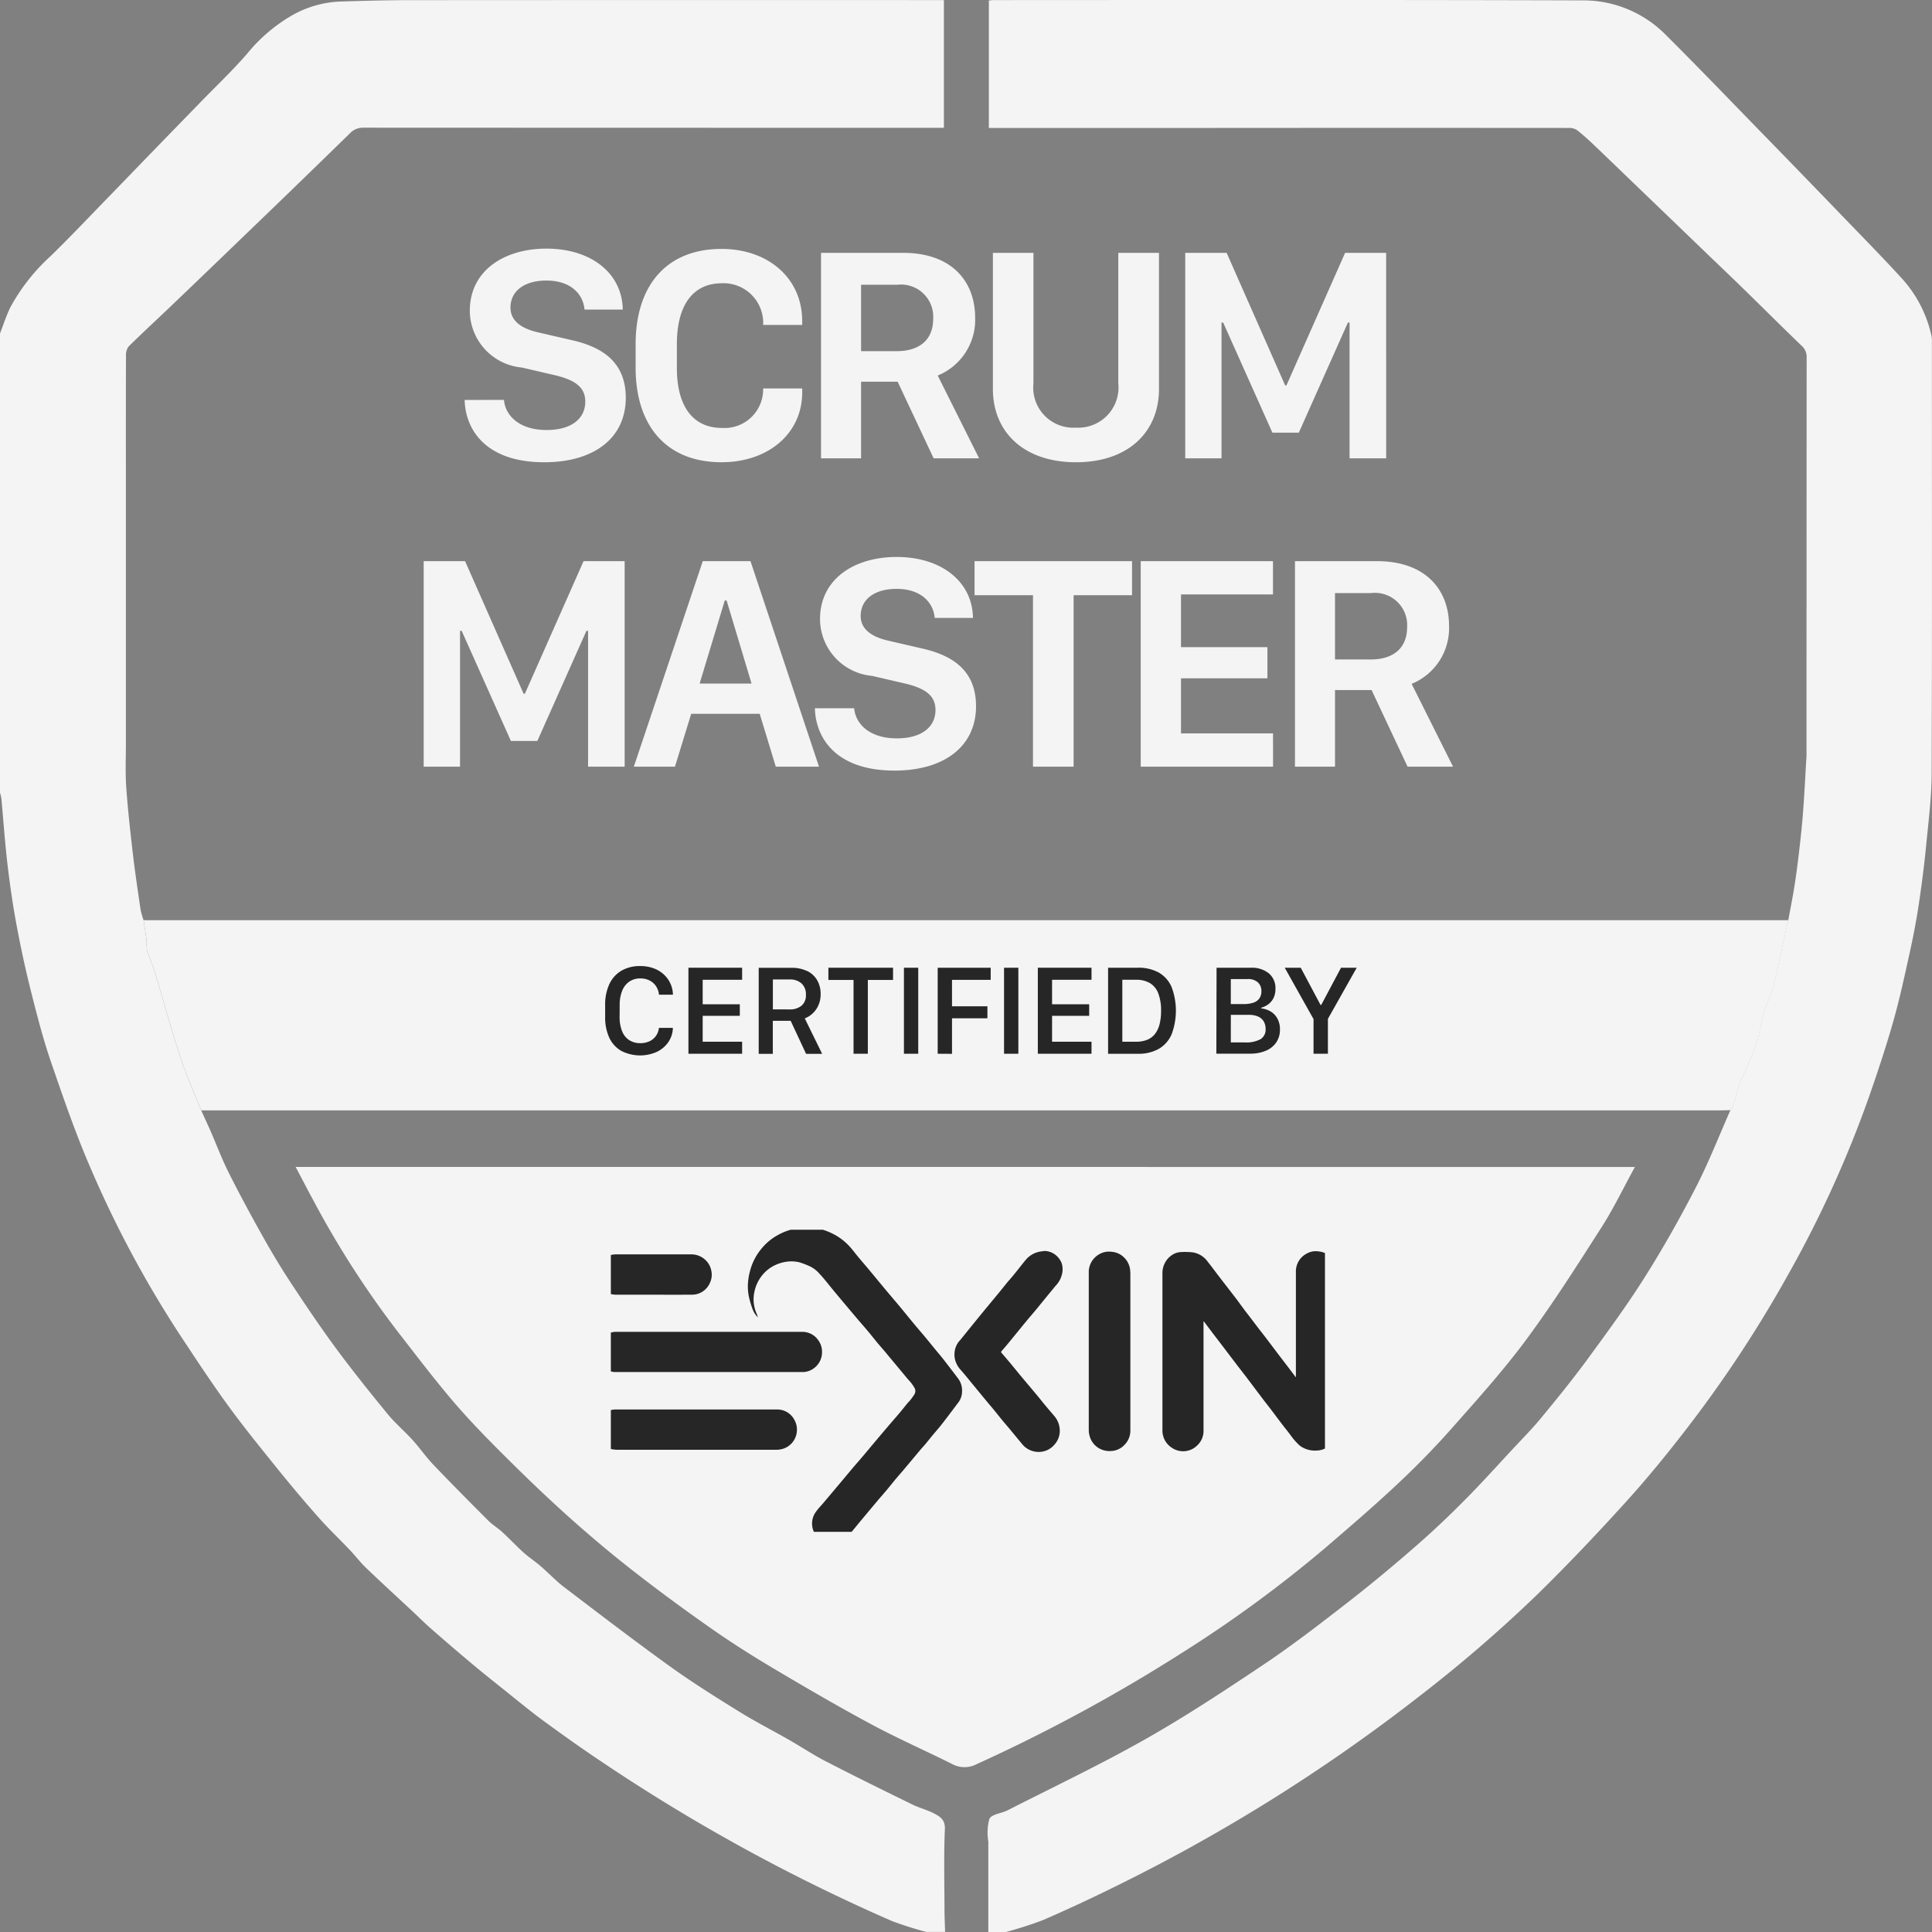
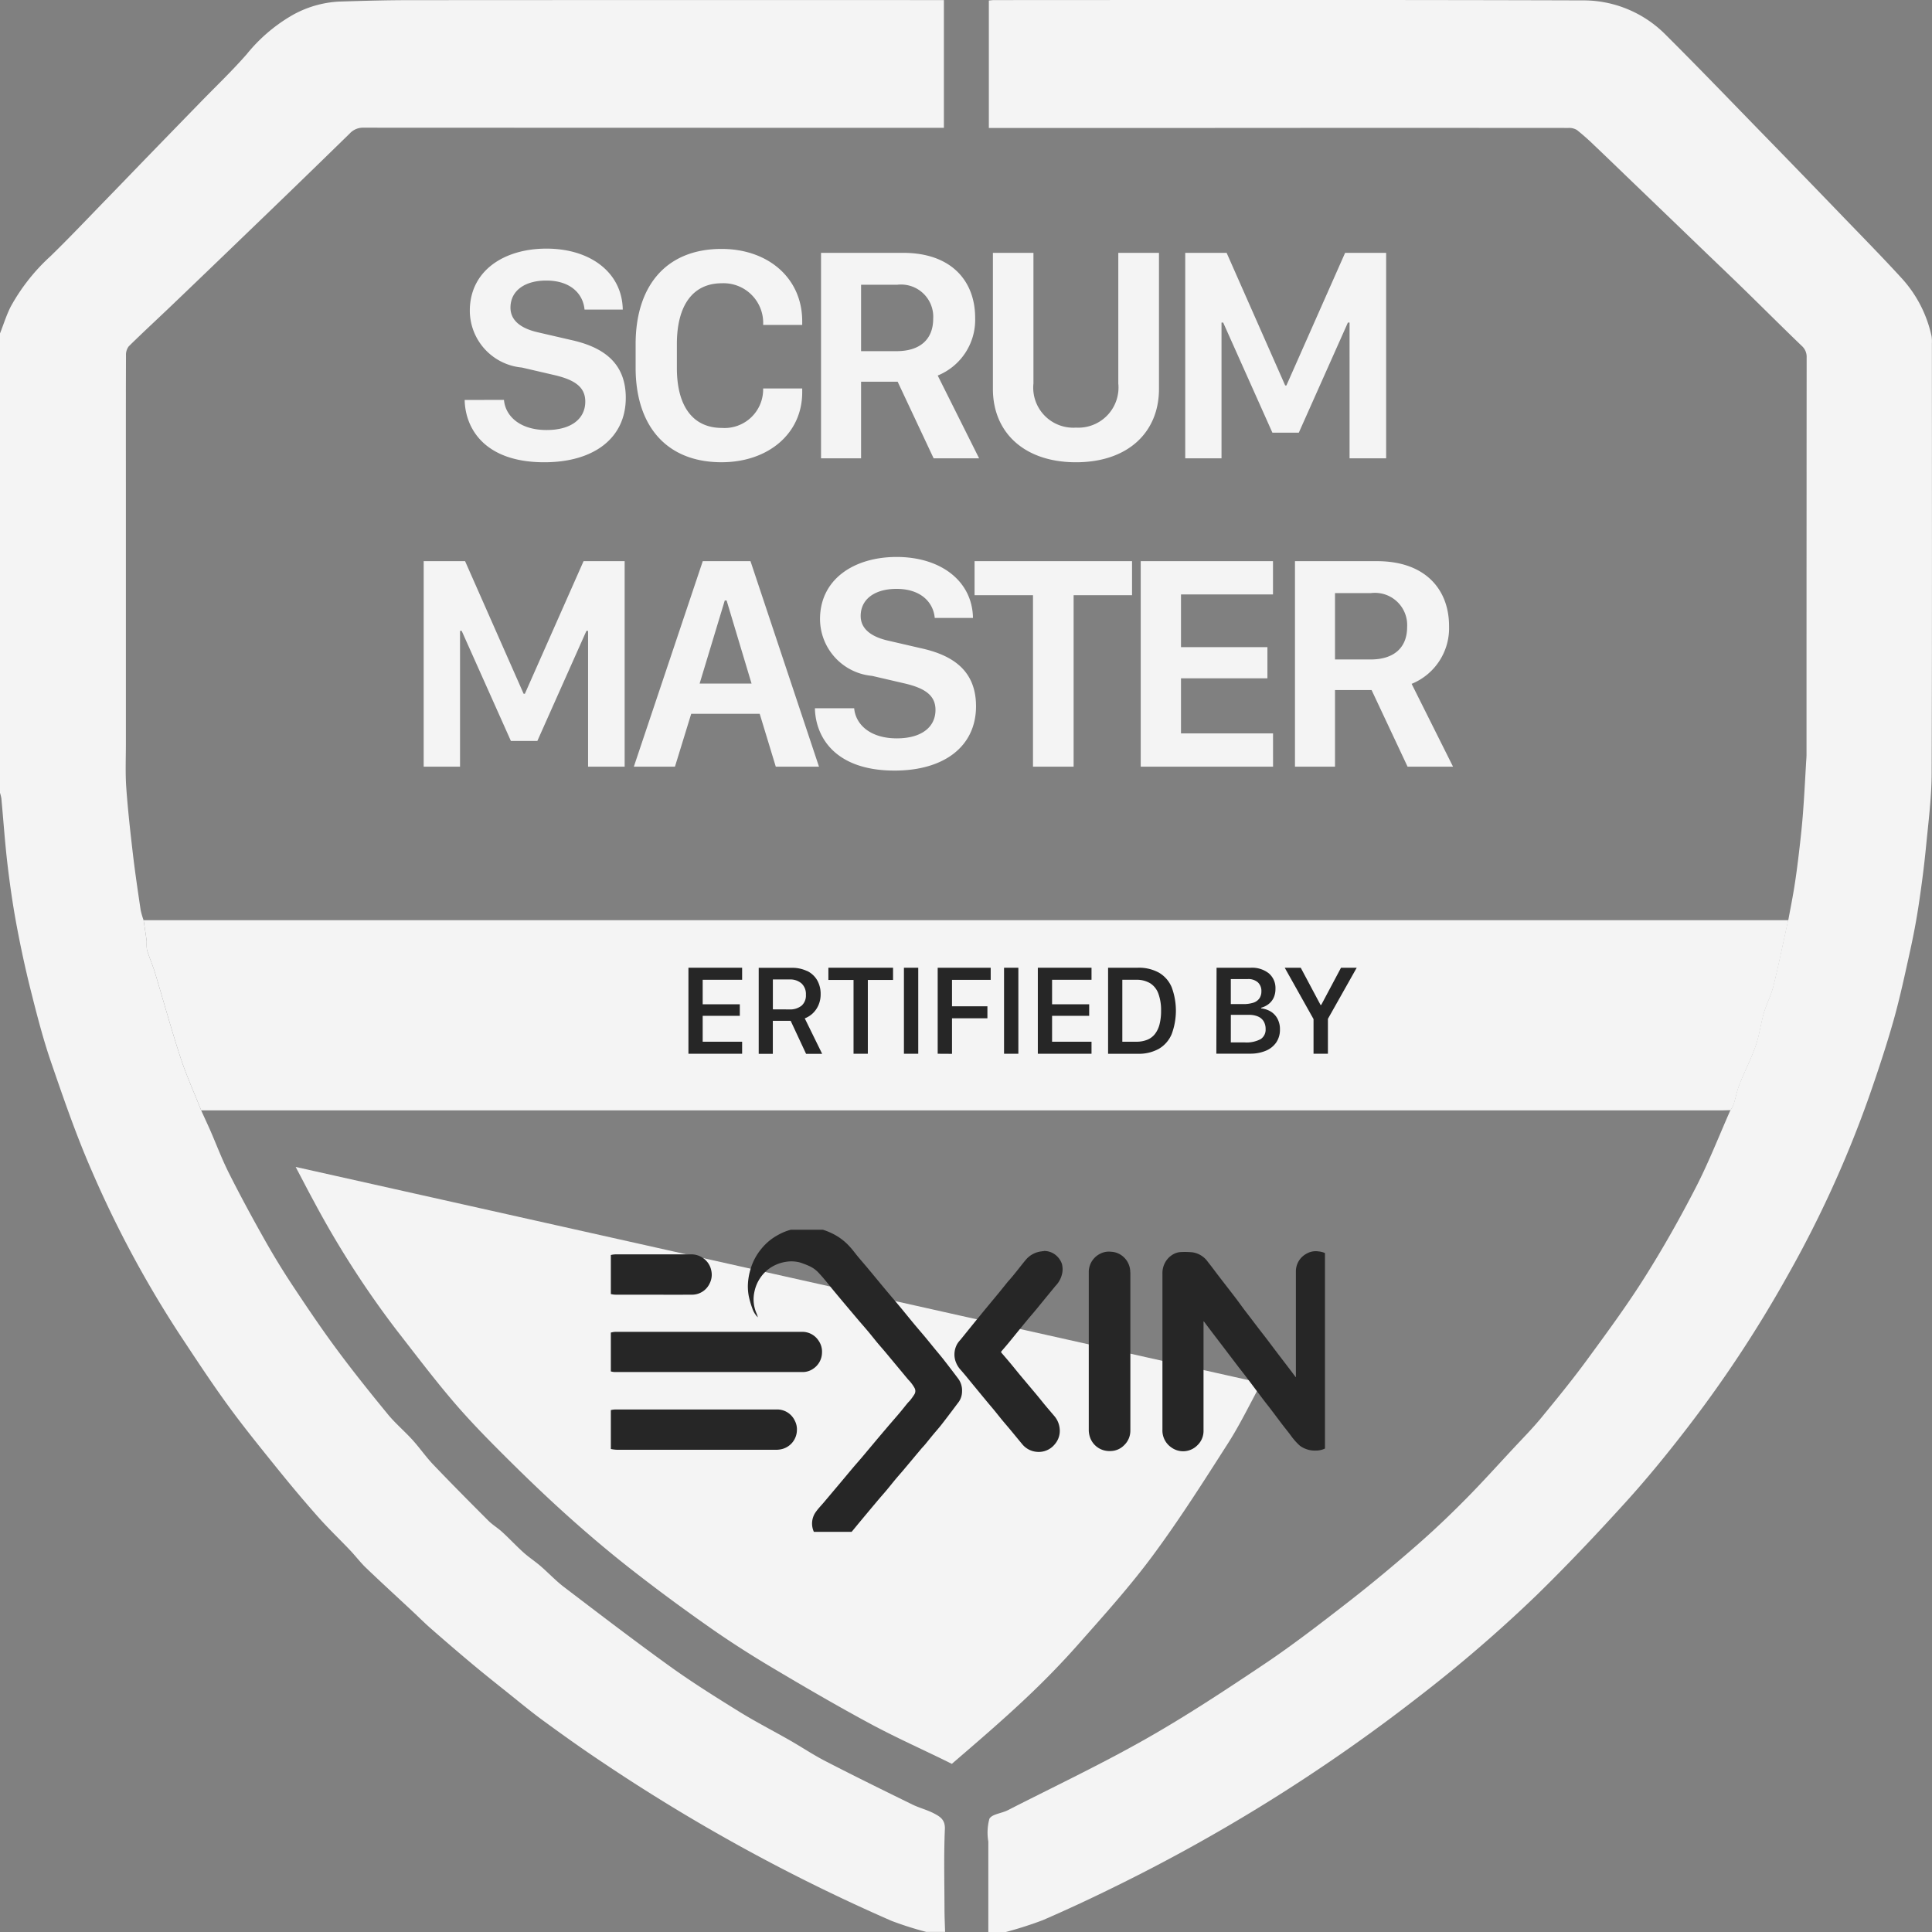
<svg xmlns="http://www.w3.org/2000/svg" width="87.727" height="87.727" viewBox="0 0 87.727 87.727">
  <rect x="0" y="0" width="87.727" height="87.727" fill="#808080" stroke="none" />
  <defs>
    <clipPath id="clip-path">
      <rect id="Rechteck_30" data-name="Rechteck 30" width="32.426" height="13.719" fill="#212121" />
    </clipPath>
  </defs>
  <g id="Gruppe_81" data-name="Gruppe 81" opacity="0.946">
    <g id="Gruppe_80" data-name="Gruppe 80" transform="translate(0 0)">
      <g id="Gruppe_79" data-name="Gruppe 79" transform="translate(0 0)">
        <path id="Pfad_228" data-name="Pfad 228" d="M0,15.156c.162-.41.292-.835.491-1.225a8.876,8.876,0,0,1,1.8-2.28c.885-.861,1.733-1.76,2.594-2.645.64-.657,1.275-1.319,1.914-1.978q1.141-1.176,2.284-2.35c.715-.737,1.462-1.446,2.135-2.219A7.434,7.434,0,0,1,13.213.741,4.809,4.809,0,0,1,15.389.088C16.459.054,17.53.023,18.6.023Q30.525.015,42.45.02h.41v5.8h-.429q-12.961,0-25.923-.006a.816.816,0,0,0-.627.263q-2.327,2.274-4.673,4.528-1.69,1.631-3.387,3.255c-.656.628-1.325,1.242-1.972,1.879a.624.624,0,0,0-.128.408c-.008,1.93-.005,3.86-.005,5.79q0,5.938,0,11.876c0,.658-.029,1.318.018,1.973.071,1,.184,2.005.3,3.005.1.85.227,1.7.352,2.545a3.4,3.4,0,0,0,.134.463c.048.323.1.645.141.968a2.341,2.341,0,0,0,.011.381c.108.349.258.685.364,1.034.389,1.284.742,2.579,1.159,3.854.267.816.624,1.6.94,2.4.132.293.268.584.4.878.286.656.538,1.33.859,1.968.507,1.009,1.044,2,1.6,2.988.4.711.824,1.409,1.273,2.089.653.986,1.314,1.969,2.017,2.919.745,1.007,1.53,1.986,2.325,2.955.342.417.762.769,1.125,1.17.323.357.6.759.929,1.107.825.863,1.666,1.711,2.51,2.555.19.19.429.33.627.512.329.3.636.632.968.931.243.219.521.4.77.613.364.314.695.671,1.077.962,1.593,1.213,3.183,2.431,4.807,3.6,1.013.729,2.074,1.392,3.135,2.05.751.465,1.54.868,2.308,1.307.544.311,1.067.663,1.624.949,1.3.671,2.619,1.319,3.935,1.964.319.156.673.242.987.407.27.142.512.28.493.714-.052,1.2-.02,2.411-.017,3.617,0,.35.017.7.027,1.048h-.855a15.56,15.56,0,0,1-1.573-.5A83.241,83.241,0,0,1,27.315,80.01c-.9-.6-1.778-1.226-2.649-1.864-.616-.451-1.2-.941-1.8-1.418-.484-.386-.968-.773-1.443-1.171q-.941-.788-1.865-1.6c-.294-.257-.569-.535-.854-.8-.691-.645-1.389-1.283-2.072-1.937-.259-.247-.477-.536-.725-.8-.488-.513-1-1-1.471-1.533-.629-.71-1.239-1.438-1.835-2.176-.766-.951-1.538-1.9-2.256-2.887-.751-1.033-1.451-2.1-2.157-3.168a49.2,49.2,0,0,1-4.019-7.47c-.707-1.612-1.281-3.285-1.854-4.951-.366-1.065-.645-2.162-.92-3.255-.252-1-.468-2.016-.657-3.033-.166-.9-.293-1.8-.4-2.7-.115-.987-.183-1.979-.275-2.969A1.755,1.755,0,0,0,0,36.017V15.156" transform="translate(0 -0.016)" fill="#fafafa" />
        <path id="Pfad_229" data-name="Pfad 229" d="M349.346,41.783c.092-.5.193-1,.273-1.5s.15-1.035.211-1.555c.069-.587.135-1.175.18-1.764.06-.778.1-1.557.145-2.336.007-.12.019-.239.019-.359q0-9.015.006-18.03a.665.665,0,0,0-.224-.535c-.865-.831-1.713-1.679-2.571-2.517-.577-.564-1.162-1.12-1.744-1.679L343.99,9.918l-1.768-1.7c-.558-.536-1.113-1.076-1.675-1.608a10.6,10.6,0,0,0-.8-.708.682.682,0,0,0-.392-.092q-8.11-.006-16.22,0H313.046V.023c.073-.006.156-.019.239-.019C322.191,0,331.1-.01,340,.017a5.258,5.258,0,0,1,3.778,1.561c1.343,1.338,2.659,2.7,3.981,4.062q2.1,2.153,4.184,4.316c.843.873,1.693,1.741,2.514,2.636a5.666,5.666,0,0,1,1.394,2.671,1.572,1.572,0,0,1,.016.327c0,6.493.013,12.985-.011,19.478,0,1.125-.146,2.251-.255,3.373-.085.88-.2,1.758-.331,2.632-.106.708-.24,1.413-.394,2.112-.233,1.058-.459,2.119-.753,3.161-.324,1.144-.7,2.274-1.091,3.4a51.035,51.035,0,0,1-3.719,8.178,56.337,56.337,0,0,1-4.686,7.083c-.86,1.111-1.752,2.2-2.7,3.242-1.3,1.432-2.635,2.841-4.019,4.193a64.242,64.242,0,0,1-5.324,4.588,79.213,79.213,0,0,1-13.938,8.7c-1.039.512-2.09,1-3.154,1.461a17.518,17.518,0,0,1-1.68.538h-.79q0-2.055,0-4.11a2.379,2.379,0,0,1,.049-1.032c.116-.215.551-.245.829-.387,2.09-1.066,4.214-2.074,6.254-3.229,1.846-1.046,3.623-2.219,5.386-3.4,1.3-.872,2.541-1.831,3.778-2.791,1.059-.822,2.091-1.682,3.1-2.562.786-.683,1.541-1.4,2.276-2.143s1.448-1.534,2.167-2.306c.427-.459.869-.905,1.267-1.389.707-.859,1.411-1.722,2.069-2.619.9-1.228,1.806-2.458,2.618-3.744.836-1.323,1.608-2.692,2.325-4.083.588-1.14,1.056-2.343,1.576-3.518a1.338,1.338,0,0,0,.138-.247c.1-.308.154-.63.272-.929.232-.588.527-1.153.735-1.748.169-.485.23-1.007.374-1.5.121-.416.332-.807.435-1.226.243-.987.446-1.984.665-2.977" transform="translate(-268.145 0)" fill="#fafafa" />
-         <path id="Pfad_230" data-name="Pfad 230" d="M93.69,369.778c.285.54.557,1.07.842,1.592a42.731,42.731,0,0,0,3.761,5.846c.833,1.069,1.651,2.152,2.528,3.183.721.847,1.5,1.647,2.289,2.434.941.939,1.9,1.864,2.888,2.753.944.849,1.915,1.672,2.915,2.455,1.17.916,2.369,1.8,3.585,2.652.909.639,1.849,1.238,2.8,1.805,1.492.887,2.993,1.763,4.522,2.585,1.2.644,2.446,1.193,3.665,1.8a1.181,1.181,0,0,0,1.128.013,75.436,75.436,0,0,0,9.314-5.048,57.836,57.836,0,0,0,6.519-4.774c1.114-.959,2.232-1.916,3.3-2.921.854-.8,1.677-1.642,2.452-2.519,1.162-1.314,2.342-2.624,3.383-4.032,1.213-1.64,2.309-3.369,3.409-5.089.547-.855.989-1.779,1.512-2.733Z" transform="translate(-80.265 -316.791)" fill="#fafafa" />
+         <path id="Pfad_230" data-name="Pfad 230" d="M93.69,369.778c.285.54.557,1.07.842,1.592a42.731,42.731,0,0,0,3.761,5.846c.833,1.069,1.651,2.152,2.528,3.183.721.847,1.5,1.647,2.289,2.434.941.939,1.9,1.864,2.888,2.753.944.849,1.915,1.672,2.915,2.455,1.17.916,2.369,1.8,3.585,2.652.909.639,1.849,1.238,2.8,1.805,1.492.887,2.993,1.763,4.522,2.585,1.2.644,2.446,1.193,3.665,1.8c1.114-.959,2.232-1.916,3.3-2.921.854-.8,1.677-1.642,2.452-2.519,1.162-1.314,2.342-2.624,3.383-4.032,1.213-1.64,2.309-3.369,3.409-5.089.547-.855.989-1.779,1.512-2.733Z" transform="translate(-80.265 -316.791)" fill="#fafafa" />
        <path id="Pfad_262" data-name="Pfad 262" d="M45.511,291.587c.048.323.1.645.141.968a2.32,2.32,0,0,0,.011.381c.108.349.258.685.364,1.034.389,1.284.742,2.579,1.159,3.853.267.817.624,1.6.94,2.4H117.11c.153,0,.307-.007.46-.01a1.33,1.33,0,0,0,.138-.247c.1-.308.154-.63.273-.928.232-.588.527-1.153.735-1.748.169-.485.23-1.007.374-1.5.121-.416.332-.807.435-1.226.243-.987.446-1.984.665-2.977H45.511" transform="translate(-38.99 -249.804)" fill="#fafafa" />
      </g>
      <g id="Gruppe_32" data-name="Gruppe 32" transform="translate(27.477 43.865)">
-         <path id="Pfad_263" data-name="Pfad 263" d="M215.405,311.154a1.72,1.72,0,0,0,.11.652.867.867,0,0,0,.322.409.9.9,0,0,0,.509.14.952.952,0,0,0,.422-.089.748.748,0,0,0,.29-.245.77.77,0,0,0,.132-.359h.632v.046a1.192,1.192,0,0,1-.222.624,1.334,1.334,0,0,1-.522.426,1.868,1.868,0,0,1-1.6-.054,1.343,1.343,0,0,1-.544-.6,2.206,2.206,0,0,1-.186-.949v-.524a2.207,2.207,0,0,1,.189-.952,1.381,1.381,0,0,1,.547-.612,1.653,1.653,0,0,1,.861-.213,1.743,1.743,0,0,1,.571.09,1.4,1.4,0,0,1,.459.259,1.291,1.291,0,0,1,.315.4,1.275,1.275,0,0,1,.135.508v.043h-.632a.847.847,0,0,0-.133-.382.763.763,0,0,0-.293-.262.9.9,0,0,0-.418-.094.87.87,0,0,0-.505.145.916.916,0,0,0-.323.416,1.721,1.721,0,0,0-.113.661Z" transform="translate(-214.747 -308.853)" fill="#212121" />
        <path id="Pfad_264" data-name="Pfad 264" d="M238.484,313.194h-2.438v-3.906h2.438v.547h-1.791v1.113h1.686v.524h-1.686v1.176h1.791Z" transform="translate(-232.263 -309.211)" fill="#212121" />
        <path id="Pfad_265" data-name="Pfad 265" d="M256.226,309.438a1.063,1.063,0,0,1,.452.419,1.238,1.238,0,0,1,.157.634,1.21,1.21,0,0,1-.1.5,1.127,1.127,0,0,1-.26.371,1.092,1.092,0,0,1-.361.226l.79,1.611h-.73l-.7-1.5h-.81v1.5h-.641v-3.906h1.494a1.556,1.556,0,0,1,.707.149m-.816,1.74a.837.837,0,0,0,.558-.167.614.614,0,0,0,.2-.5.656.656,0,0,0-.2-.514.777.777,0,0,0-.539-.179h-.761v1.357Z" transform="translate(-247.049 -309.212)" fill="#212121" />
        <path id="Pfad_266" data-name="Pfad 266" d="M272.969,313.194v-3.351h-1.142v-.555h2.936v.555h-1.145v3.351Z" transform="translate(-261.689 -309.211)" fill="#212121" />
        <rect id="Rechteck_18" data-name="Rechteck 18" width="0.65" height="3.906" transform="translate(13.568 0.077)" fill="#212121" />
        <path id="Pfad_267" data-name="Pfad 267" d="M299.777,313.194v-3.906h2.407v.552h-1.757v1.2h1.608v.544h-1.608v1.614Z" transform="translate(-284.676 -309.211)" fill="#212121" />
        <rect id="Rechteck_19" data-name="Rechteck 19" width="0.65" height="3.906" transform="translate(18.114 0.077)" fill="#212121" />
        <path id="Pfad_268" data-name="Pfad 268" d="M327.813,313.194h-2.438v-3.906h2.438v.547h-1.791v1.113h1.685v.524h-1.685v1.176h1.791Z" transform="translate(-305.727 -309.211)" fill="#212121" />
        <path id="Pfad_269" data-name="Pfad 269" d="M344.7,309.289a1.883,1.883,0,0,1,.966.226,1.389,1.389,0,0,1,.575.66,3.056,3.056,0,0,1,0,2.128,1.4,1.4,0,0,1-.577.665,1.865,1.865,0,0,1-.963.228h-1.348v-3.906Zm-.7,3.36h.627a1.329,1.329,0,0,0,.5-.087.844.844,0,0,0,.353-.263,1.192,1.192,0,0,0,.209-.438,2.387,2.387,0,0,0,.07-.614,2.171,2.171,0,0,0-.123-.784.931.931,0,0,0-.375-.471,1.194,1.194,0,0,0-.638-.156H344Z" transform="translate(-320.515 -309.212)" fill="#212121" />
        <path id="Pfad_270" data-name="Pfad 270" d="M371.079,309.289h1.557a1.229,1.229,0,0,1,.817.256.872.872,0,0,1,.3.705.939.939,0,0,1-.081.4.786.786,0,0,1-.228.287.967.967,0,0,1-.341.169v.029a1.066,1.066,0,0,1,.442.147.848.848,0,0,1,.3.323,1,1,0,0,1,.112.488,1.014,1.014,0,0,1-.171.592,1.069,1.069,0,0,1-.476.376,1.81,1.81,0,0,1-.713.13h-1.528Zm.647,1.651h.55a1.466,1.466,0,0,0,.475-.064.538.538,0,0,0,.273-.195.555.555,0,0,0,.09-.322.524.524,0,0,0-.162-.408.648.648,0,0,0-.453-.147h-.773Zm0,1.74h.621a1.375,1.375,0,0,0,.734-.149.511.511,0,0,0,.225-.458.663.663,0,0,0-.087-.348.554.554,0,0,0-.256-.22.993.993,0,0,0-.409-.076h-.827Z" transform="translate(-343.315 -309.212)" fill="#212121" />
        <path id="Pfad_271" data-name="Pfad 271" d="M389.818,313.194v-1.574l-1.308-2.332h.727l.9,1.691h.029l.9-1.691h.713l-1.308,2.321v1.585Z" transform="translate(-357.651 -309.211)" fill="#212121" />
      </g>
      <g id="Gruppe_77" data-name="Gruppe 77" transform="translate(27.737 55.839)">
        <g id="Gruppe_76" data-name="Gruppe 76" transform="translate(0 0)">
          <g id="Gruppe_75" data-name="Gruppe 75" transform="translate(0 0)" clip-path="url(#clip-path)">
            <path id="Pfad_488" data-name="Pfad 488" d="M546.491,31.018c-.01.016-.027.031-.03.048a.722.722,0,0,1-.177.34.937.937,0,0,1-.727.344,1.145,1.145,0,0,1-.687-.187.51.51,0,0,1-.07-.054,2.8,2.8,0,0,1-.368-.414c-.131-.182-.276-.355-.412-.533-.177-.233-.351-.468-.528-.7-.107-.141-.218-.278-.325-.419-.258-.341-.514-.683-.772-1.024-.114-.15-.232-.3-.347-.448q-.313-.41-.625-.822c-.178-.234-.357-.468-.535-.7q-.211-.278-.419-.557l-.016-.009-.005.013c0,.014,0,.028,0,.043v.016c0,.273,0,.546,0,.818q0,2.031,0,4.063a.894.894,0,0,1-.28.675.909.909,0,0,1-1.177.1.932.932,0,0,1-.409-.816q0-1.688,0-3.376,0-1.849,0-3.7a.993.993,0,0,1,.132-.525.948.948,0,0,1,.446-.4.784.784,0,0,1,.272-.058,3.634,3.634,0,0,1,.512.012,1.037,1.037,0,0,1,.7.434c.172.213.333.436.5.653.262.341.526.679.787,1.021.117.153.228.311.343.465.094.126.191.249.286.374.124.163.248.326.372.489s.24.307.358.462c.189.248.376.5.565.747s.4.524.6.786c.055.073.109.146.164.219l.014.021.009-.012,0-.016s0-.009,0-.013c0-.064,0-.127,0-.191q0-2.276,0-4.551a.91.91,0,0,1,.487-.828.83.83,0,0,1,.547-.1.9.9,0,0,1,.465.182.934.934,0,0,1,.32.464c0,.015.021.026.032.039Z" transform="translate(-513.536 -21.723)" fill="#212121" />
            <path id="Pfad_489" data-name="Pfad 489" d="M147.078.03h.019a.49.49,0,0,0,.088,0A.929.929,0,0,0,147.292,0h.287l.2.022c.065.01.131.019.2.031a2.806,2.806,0,0,1,.623.216,2.6,2.6,0,0,1,.842.635c.126.138.235.291.354.434.159.191.323.378.482.569.26.312.517.626.777.937.206.247.417.491.623.738s.422.518.636.775c.174.21.353.416.528.625.135.162.267.326.4.489s.278.332.412.5q.343.44.678.885a.9.9,0,0,1,.187.6.839.839,0,0,1-.144.465c-.1.134-.2.264-.3.4-.17.223-.338.448-.512.668-.116.147-.241.286-.36.429s-.237.293-.358.439c-.062.075-.131.144-.194.219-.262.312-.523.626-.786.938-.128.152-.261.3-.388.453s-.247.306-.373.457c-.139.166-.284.327-.423.493q-.42.5-.836,1c-.165.2-.325.4-.493.59a.9.9,0,0,1-.476.322c-.009,0-.015.016-.022.024h-.466a1,1,0,0,0-.109-.057.822.822,0,0,1-.479-.448.9.9,0,0,1,.078-.921c.108-.154.242-.29.364-.434l.842-1c.16-.19.318-.382.478-.571.136-.161.277-.318.413-.479.366-.435.73-.873,1.1-1.307.2-.237.406-.469.606-.706.124-.147.243-.3.365-.448.046-.055.1-.1.143-.16a2.584,2.584,0,0,0,.17-.243.286.286,0,0,0,.005-.279,1.732,1.732,0,0,0-.29-.384q-.509-.613-1.018-1.225c-.127-.153-.26-.3-.387-.453s-.251-.313-.38-.467c-.141-.17-.286-.336-.429-.5l-.651-.771q-.257-.306-.512-.613c-.217-.261-.423-.534-.655-.781a1.328,1.328,0,0,0-.453-.343,4.03,4.03,0,0,0-.438-.168,1.544,1.544,0,0,0-.624-.028,1.776,1.776,0,0,0-.631.222,1.657,1.657,0,0,0-.518.478,1.728,1.728,0,0,0-.288.667,1.586,1.586,0,0,0,.1.982,1.059,1.059,0,0,1,.056.172,1.012,1.012,0,0,1-.248-.4,3.875,3.875,0,0,1-.166-.576,2.392,2.392,0,0,1-.037-.515,2.831,2.831,0,0,1,.115-.68,2.581,2.581,0,0,1,.5-.944,2.476,2.476,0,0,1,.744-.619,2.467,2.467,0,0,1,.868-.3l.05-.005" transform="translate(-138.574 -0.111)" fill="#212121" />
            <path id="Pfad_490" data-name="Pfad 490" d="M0,173.77c.012-.02.032-.039.033-.059a.681.681,0,0,1,.2-.4.878.878,0,0,1,.52-.3.845.845,0,0,1,.171-.016q3.645,0,7.289,0a.883.883,0,0,1,.842.512.846.846,0,0,1,.093.439.9.9,0,0,1-.758.863,1.106,1.106,0,0,1-.226.016q-3.543,0-7.086,0a1.594,1.594,0,0,1-.388-.038.871.871,0,0,1-.645-.623.409.409,0,0,1-.007-.094l.009-.09L0,173.973v-.2" transform="translate(-0.7 -164.833)" fill="#212121" />
            <path id="Pfad_491" data-name="Pfad 491" d="M0,26.4c.012-.015.033-.031.033-.046a.457.457,0,0,1,.083-.231.918.918,0,0,1,.612-.457.989.989,0,0,1,.224-.023c1.129,0,2.258,0,3.387,0a.929.929,0,0,1,.673.272.89.89,0,0,1,.25.471.865.865,0,0,1-.069.564.883.883,0,0,1-.842.524c-.767.006-1.533,0-2.3,0-.368,0-.737,0-1.105,0A.949.949,0,0,1,.385,27.3a.861.861,0,0,1-.349-.51.338.338,0,0,1,0-.071c0-.039.028-.088-.034-.108V26.4" transform="translate(-0.7 -24.525)" fill="#212121" />
            <path id="Pfad_492" data-name="Pfad 492" d="M344.875,22.487a.83.83,0,0,1,.5.153.894.894,0,0,1,.325.432,1,1,0,0,1,.027.344,1.143,1.143,0,0,1-.326.667c-.133.166-.27.329-.405.494s-.291.357-.437.535-.283.334-.422.5c-.273.331-.544.665-.817,1-.117.143-.238.283-.359.423a.051.051,0,0,0,0,.081q.207.239.41.481c.138.165.271.333.409.5.259.31.52.618.779.928.135.162.265.328.4.49s.263.308.394.464a1.022,1.022,0,0,1,.243.551.926.926,0,0,1-.215.729.936.936,0,0,1-.824.349.953.953,0,0,1-.658-.347c-.18-.215-.357-.433-.536-.649-.123-.148-.25-.293-.373-.442s-.256-.32-.386-.477-.27-.318-.4-.479c-.172-.206-.342-.415-.513-.622-.2-.241-.392-.486-.6-.719a1.1,1.1,0,0,1-.245-.463.979.979,0,0,1,.1-.7,1.083,1.083,0,0,1,.142-.184l.506-.626q.25-.308.5-.614c.259-.315.521-.628.78-.943.122-.149.241-.3.363-.45.045-.056.1-.107.141-.162.1-.114.19-.229.284-.345.13-.161.254-.326.388-.484a1.087,1.087,0,0,1,.705-.394c.021,0,.042-.008.064-.01s.04,0,.06,0" transform="translate(-325.219 -21.523)" fill="#212121" />
            <path id="Pfad_493" data-name="Pfad 493" d="M470.421,31.279a.905.905,0,0,1-.28.663.873.873,0,0,1-.6.266.985.985,0,0,1-.359-.043.923.923,0,0,1-.614-.653,1,1,0,0,1-.035-.267q0-3.564,0-7.129c0-.02,0-.04,0-.06v-.013a.935.935,0,0,1,.531-.8.858.858,0,0,1,.487-.083.89.89,0,0,1,.525.205.932.932,0,0,1,.341.725l.005.014v.033s0,.01,0,.015c0,.157,0,.315,0,.472q0,3.274,0,6.547c0,.03,0,.06,0,.09l0,.016" transform="translate(-446.832 -22.16)" fill="#212121" />
            <path id="Pfad_494" data-name="Pfad 494" d="M.724,100.281l-.011-.216a.706.706,0,0,1,.093-.315.907.907,0,0,1,.635-.477.813.813,0,0,1,.176-.019q4.216,0,8.432,0a.882.882,0,0,1,.767.408.869.869,0,0,1,.151.541.892.892,0,0,1-.4.727.833.833,0,0,1-.458.15H4.261q-1.354,0-2.707,0a.723.723,0,0,1-.225-.046.883.883,0,0,1-.6-.656.519.519,0,0,1-.007-.095" transform="translate(-1.379 -94.618)" fill="#212121" />
          </g>
        </g>
      </g>
      <path id="Pfad_681" data-name="Pfad 681" d="M-21.227-2.652c.027,1.3.909,2.83,3.616,2.83,2.249,0,3.7-1.094,3.7-2.926,0-1.668-1.128-2.331-2.509-2.632l-1.449-.335c-.841-.185-1.278-.567-1.278-1.128,0-.759.636-1.23,1.627-1.23,1.121,0,1.675.622,1.736,1.319h1.736c-.027-1.675-1.463-2.769-3.466-2.769-1.921,0-3.479,1-3.479,2.823a2.6,2.6,0,0,0,2.365,2.577l1.442.335c.964.219,1.436.554,1.436,1.21,0,.772-.622,1.292-1.757,1.292-1.224,0-1.873-.643-1.935-1.367Zm9.636-2.536c0-1.777.738-2.762,2.044-2.762A1.8,1.8,0,0,1-7.674-6.057H-5.9v-.171c0-1.948-1.538-3.281-3.664-3.281-2.488,0-3.9,1.647-3.9,4.327v1.066c0,2.659,1.415,4.293,3.9,4.293,2.119,0,3.664-1.3,3.664-3.172v-.178H-7.674A1.753,1.753,0,0,1-9.547-1.381c-1.306,0-2.044-.971-2.044-2.721ZM-1.319-9.331H-5.045V0h1.818V-3.479h1.661L.068,0H2.133L.253-3.76a2.73,2.73,0,0,0,1.7-2.618C1.955-8.025.9-9.331-1.319-9.331ZM-3.227-4.867V-7.882h1.641A1.463,1.463,0,0,1,.048-6.344c0,.964-.622,1.477-1.661,1.477ZM6.532-1.395A1.819,1.819,0,0,1,4.6-3.4V-9.331H2.759v6.18C2.759-1.176,4.181.178,6.532.178S10.3-1.176,10.3-3.151v-6.18H8.453V-3.4A1.824,1.824,0,0,1,6.532-1.395ZM13.14,0V-6.166h.075l2.235,5h1.2l2.229-5h.075V0h1.661V-9.331H18.752L16.086-3.309h-.055L13.372-9.331h-1.88V0ZM-21.437,14V7.834h.075l2.235,5h1.2l2.229-5h.075V14h1.661V4.669h-1.866l-2.666,6.022h-.055l-2.659-6.022h-1.88V14Zm9.759,0,.738-2.4h3.11L-7.1,14h1.962l-3.11-9.331h-2.167L-13.545,14Zm2.345-7.547L-8.2,10.227h-2.358l1.142-3.773Zm4.01,4.895c.027,1.3.909,2.83,3.616,2.83,2.249,0,3.7-1.094,3.7-2.926C1.991,9.584.863,8.921-.518,8.62l-1.449-.335c-.841-.185-1.278-.567-1.278-1.128,0-.759.636-1.23,1.627-1.23C-.5,5.927.056,6.549.118,7.246H1.854C1.827,5.571.391,4.478-1.612,4.478c-1.921,0-3.479,1-3.479,2.823A2.6,2.6,0,0,0-2.726,9.878l1.442.335c.964.219,1.436.554,1.436,1.21,0,.772-.622,1.292-1.757,1.292-1.224,0-1.873-.643-1.935-1.367ZM6.424,14V6.214H9.077V4.669H1.926V6.214H4.579V14Zm9.055-1.511H11.3v-2.5h3.924V8.572H11.3V6.18h4.177V4.669H9.471V14h6.009ZM20.2,4.669H16.475V14h1.818V10.521h1.661L21.588,14h2.064l-1.88-3.76a2.73,2.73,0,0,0,1.7-2.618C23.475,5.975,22.415,4.669,20.2,4.669ZM18.293,9.133V6.118h1.641a1.463,1.463,0,0,1,1.634,1.538c0,.964-.622,1.477-1.661,1.477Z" transform="translate(42.326 20.812)" fill="#fafafa" />
    </g>
  </g>
</svg>